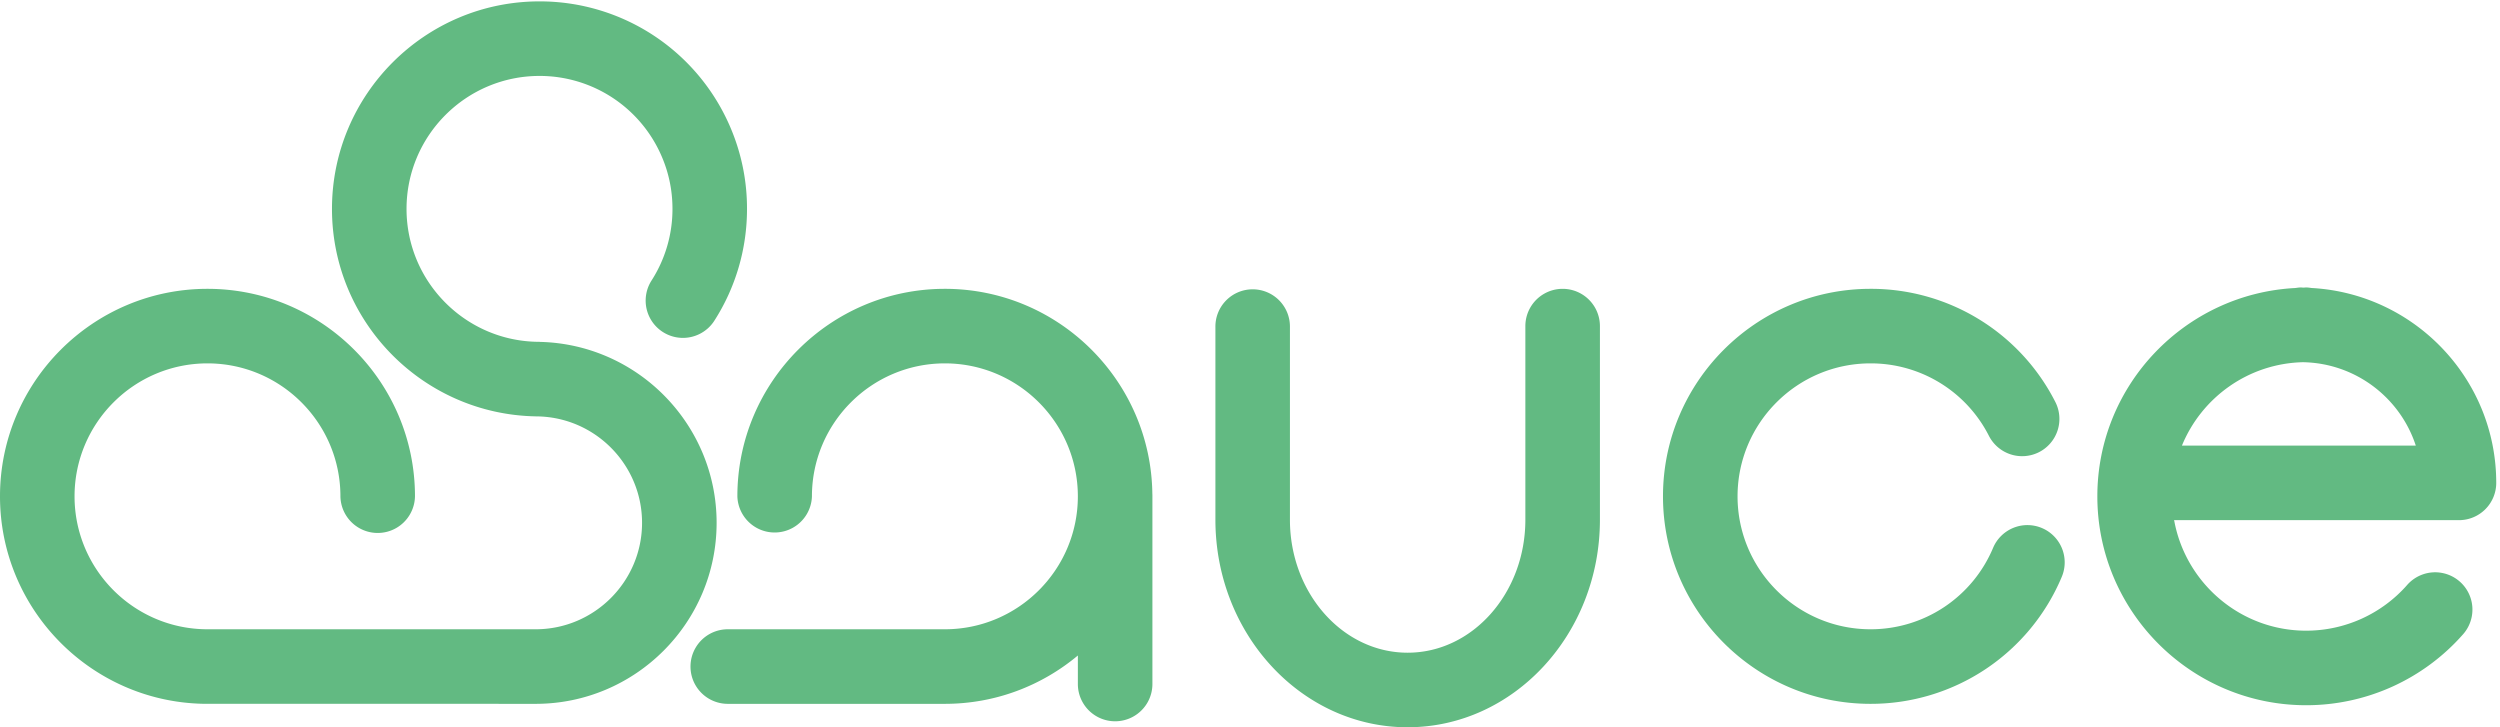
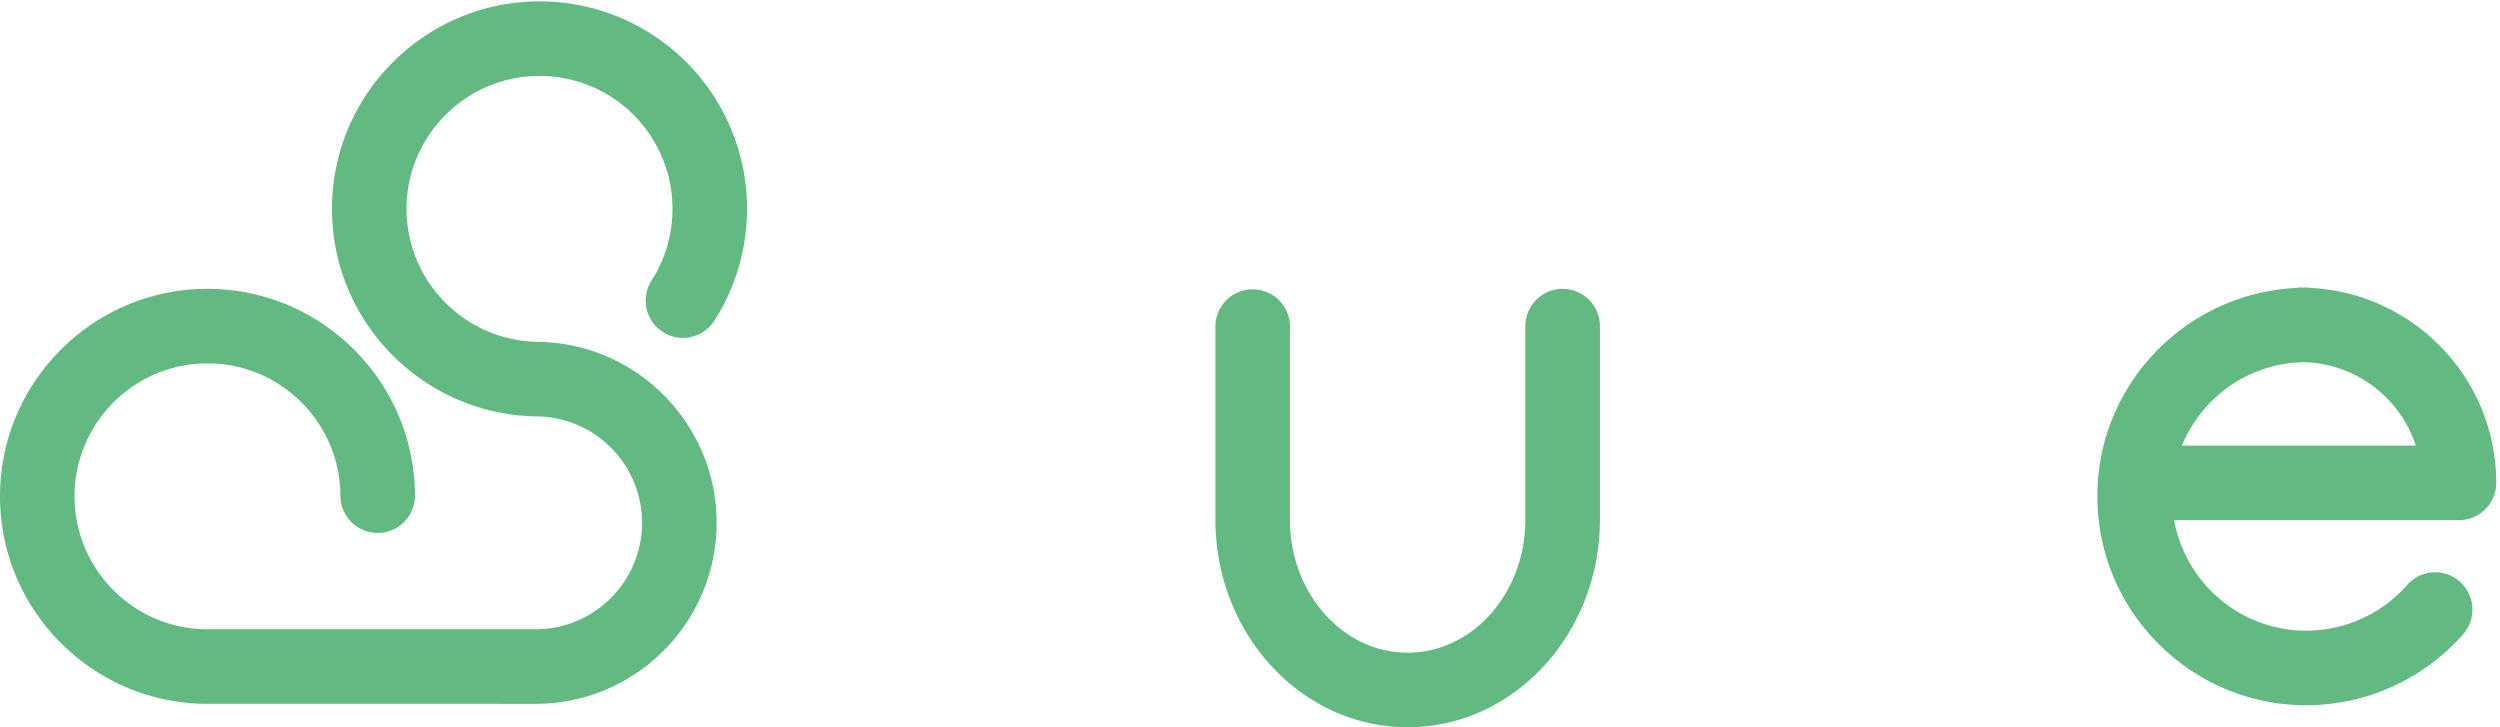
<svg xmlns="http://www.w3.org/2000/svg" width="220" height="64" viewBox="0 0 220 64">
  <g>
    <g>
      <g>
        <g>
          <path fill="#62ba82" d="M216.39 45.774a3.28 3.28 0 0 0 3.279-3.28c0-9.162-7.205-16.65-16.244-17.15-.157-.02-.314-.047-.48-.047-.078 0-.156.01-.237.015-.078-.004-.155-.015-.237-.015-.164 0-.32.027-.48.048-9.69.502-17.425 8.522-17.425 18.332 0 10.137 8.246 18.383 18.38 18.383a18.384 18.384 0 0 0 13.812-6.253 3.28 3.28 0 0 0-4.928-4.33 11.83 11.83 0 0 1-8.884 4.023c-5.804 0-10.636-4.211-11.624-9.738.037.004.074.012.111.012zm-13.738-13.9c4.64.078 8.57 3.132 9.938 7.34h-20.58c1.727-4.225 5.833-7.223 10.642-7.34" />
        </g>
        <g>
          <path fill="#62ba82" d="M123.872 64c-9.329 0-16.916-8.193-16.916-18.26V28.821a3.28 3.28 0 1 1 6.558 0v16.917c0 6.453 4.649 11.7 10.358 11.7 5.71 0 10.36-5.247 10.36-11.7V28.698a3.28 3.28 0 1 1 6.561 0v17.041c0 10.068-7.59 18.26-16.921 18.26" />
        </g>
        <g>
          <path fill="#62ba82" d="M47.134 61.938l-29.3-.005C7.964 61.706 0 53.605 0 43.677c0-10.068 8.19-18.26 18.258-18.26s18.26 8.192 18.26 18.26a3.281 3.281 0 0 1-6.561 0c0-6.452-5.248-11.7-11.699-11.7-6.45 0-11.698 5.248-11.698 11.7 0 6.453 5.248 11.699 11.698 11.699h28.876c5.165 0 9.366-4.203 9.366-9.368 0-5.163-4.2-9.366-9.366-9.366v-.002c-9.913-.186-17.92-8.304-17.92-18.258 0-10.068 8.193-18.26 18.263-18.26a18.235 18.235 0 0 1 16.825 11.152 18.137 18.137 0 0 1 1.435 7.108c0 3.52-1.004 6.942-2.904 9.886a3.281 3.281 0 0 1-5.513-3.558 11.641 11.641 0 0 0 1.858-6.328c0-1.583-.31-3.114-.92-4.552a11.688 11.688 0 0 0-10.78-7.148c-6.453 0-11.703 5.247-11.703 11.7 0 6.452 5.25 11.698 11.702 11.698v.006c8.624.182 15.585 7.255 15.585 15.922 0 8.783-7.145 15.93-15.928 15.93" />
        </g>
        <g>
-           <path fill="#62ba82" d="M101.407 43.479c-.108-9.975-8.256-18.062-18.258-18.062-10.07 0-18.26 8.192-18.26 18.26a3.282 3.282 0 0 0 6.561 0c0-6.452 5.248-11.7 11.699-11.7 6.452 0 11.702 5.248 11.702 11.7 0 6.453-5.25 11.699-11.702 11.699H64.045a3.28 3.28 0 1 0 0 6.562H83.15c4.448 0 8.53-1.602 11.702-4.255v2.51a3.28 3.28 0 1 0 6.56 0V43.579c0-.033-.002-.066-.004-.099" />
-         </g>
+           </g>
        <g>
-           <path fill="#62ba82" d="M164.603 61.938c-10.068 0-18.26-8.195-18.26-18.26 0-10.069 8.192-18.261 18.26-18.261a18.191 18.191 0 0 1 16.266 9.955 3.283 3.283 0 0 1-1.43 4.415 3.285 3.285 0 0 1-4.413-1.43 11.657 11.657 0 0 0-10.423-6.38c-6.45 0-11.698 5.248-11.698 11.7 0 6.453 5.248 11.699 11.698 11.699a11.68 11.68 0 0 0 10.787-7.16 3.28 3.28 0 1 1 6.046 2.546 18.223 18.223 0 0 1-16.833 11.176" />
-         </g>
+           </g>
      </g>
    </g>
  </g>
</svg>